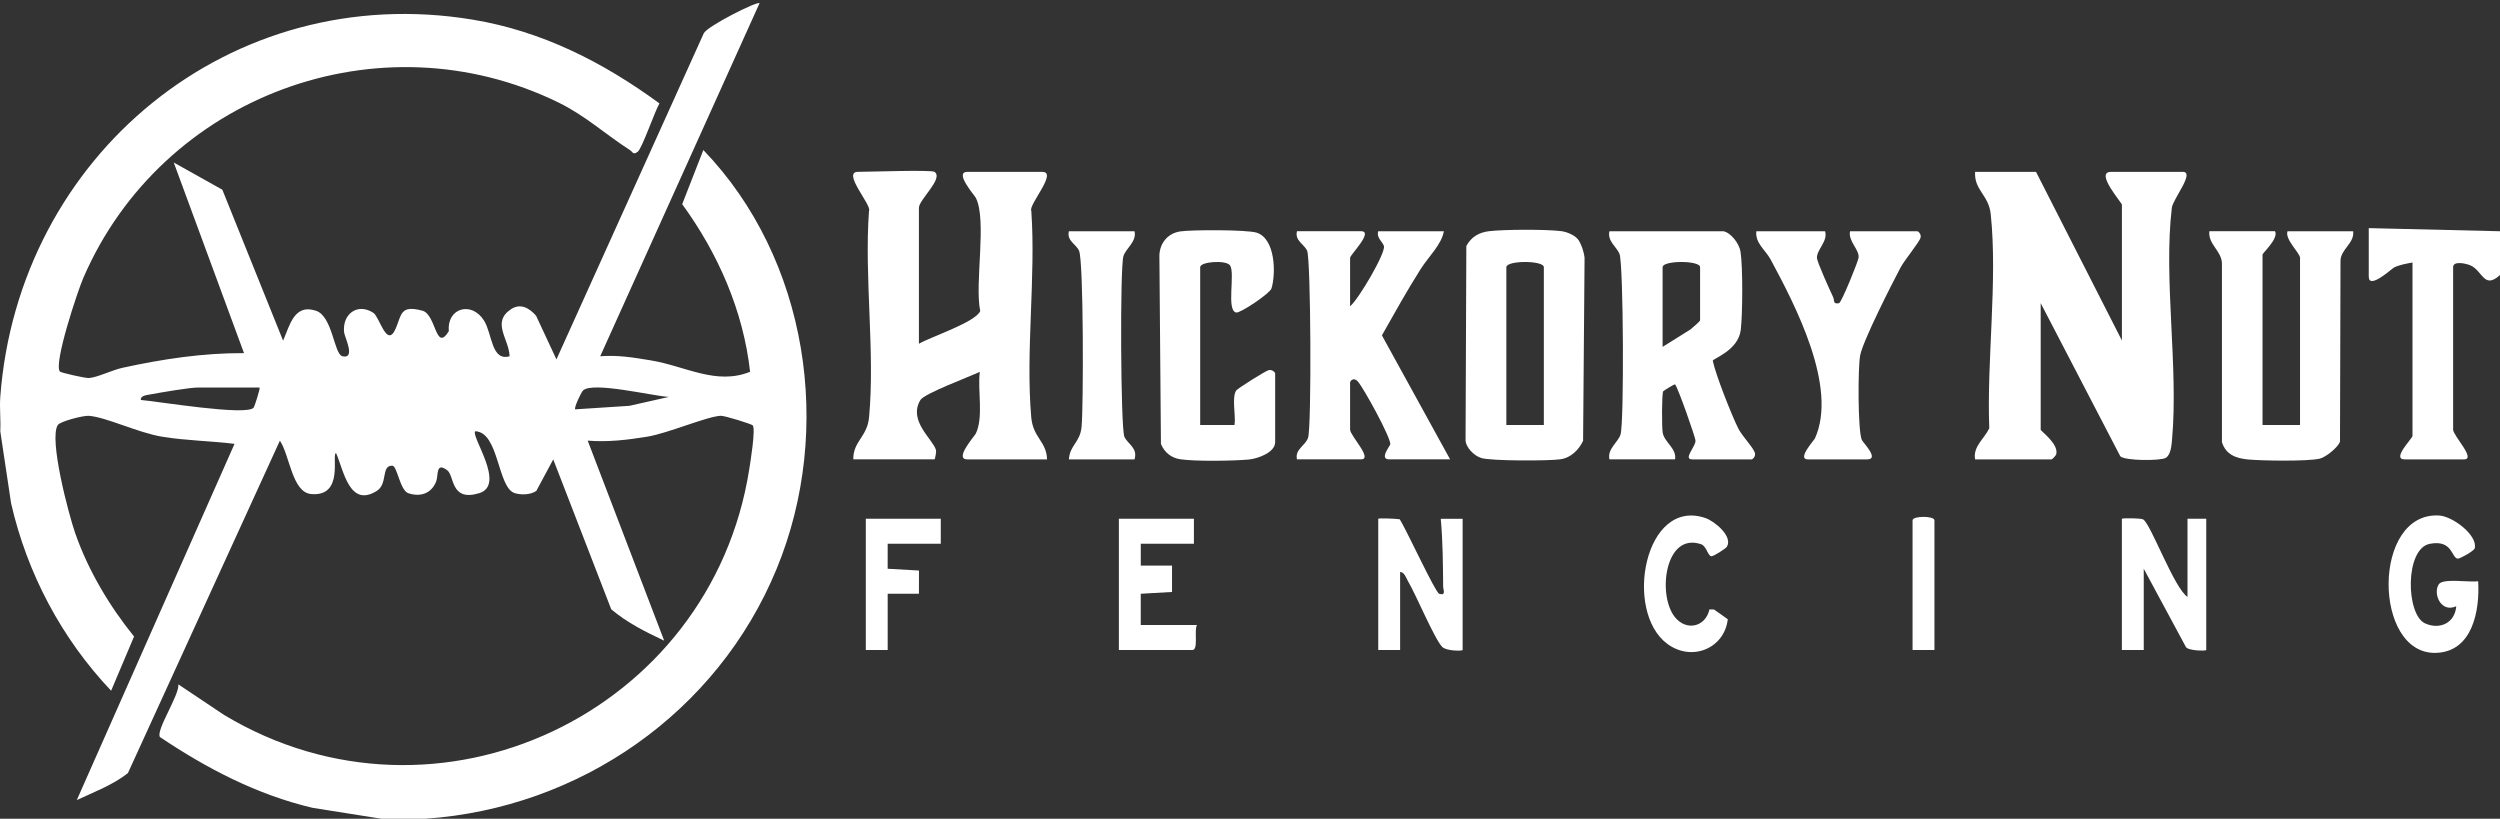
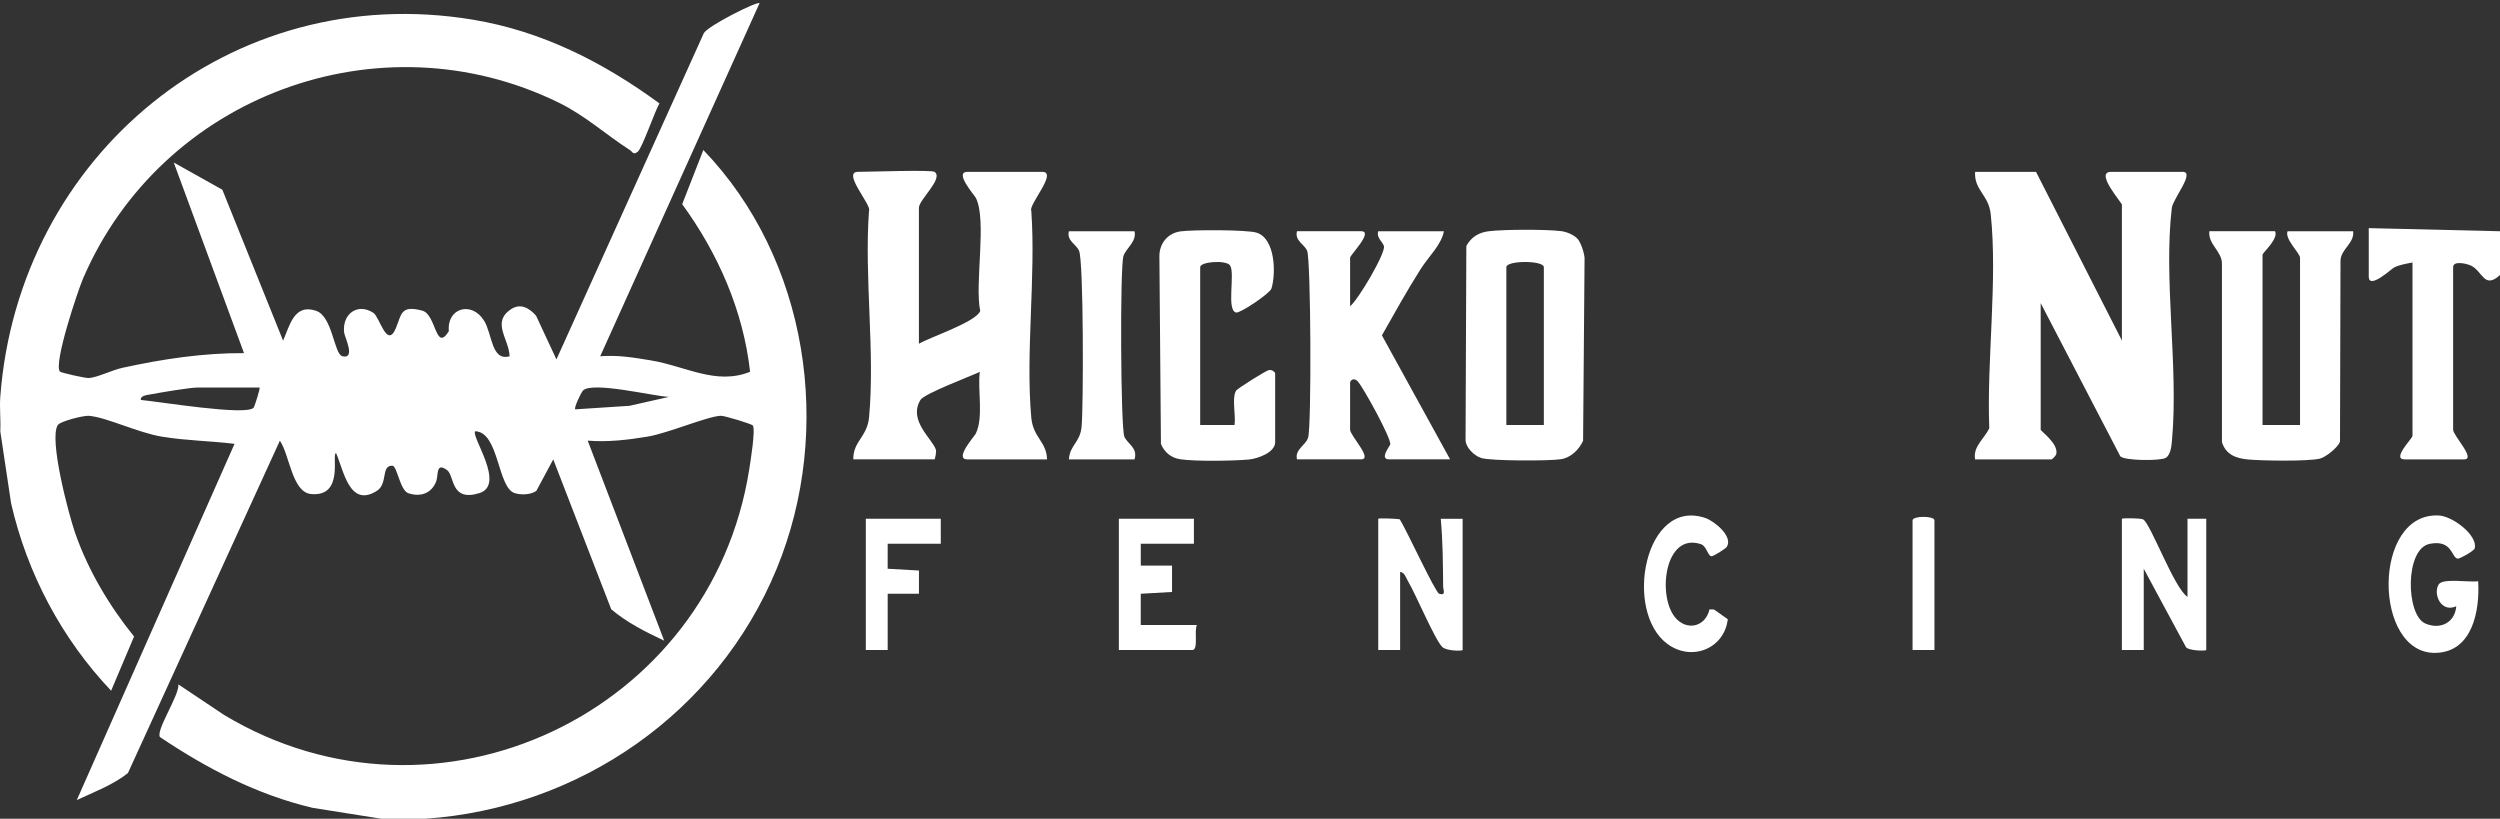
<svg xmlns="http://www.w3.org/2000/svg" id="Layer_2" data-name="Layer 2" viewBox="0 0 800 262">
  <rect x="0" y="0" width="800" height="262" fill="#333333" stroke="none" />
  <defs>
    <style>
      .cls-1 {
        fill: #fff;
      }
    </style>
  </defs>
  <path class="cls-1" d="M.09,127C5.88,49.81,73.76-6.54,151.28,6.29c22.24,3.68,41.79,13.66,59.74,26.8-1.46,2.45-5.54,14.36-6.93,15.45-1.51,1.18-1.57.09-2.53-.53-7.69-4.93-14.27-11.02-22.81-15.19C121.42,4.77,51.77,30.67,26.62,89.03c-1.77,4.11-9.57,27.43-7.44,29.88.31.36,8.16,2.15,9.29,2.06,2.83-.23,7.42-2.56,10.79-3.29,12.76-2.78,25.69-4.75,38.82-4.68l-22.48-61,15.55,8.71,19.44,48.3c2.13-4.85,3.54-11.93,10.55-9.56,5.33,1.8,5.72,13.95,8.45,14.56,4.33.97.7-6.14.53-7.61-.67-5.91,4.28-9.6,9.36-6.29,2.02,1.32,4.33,11.67,7.19,4.92,1.86-4.4,1.42-7.52,8.49-5.61,4.48,1.21,4.18,13.52,8.47,6.54-.7-7.4,7.32-9.76,11.3-3.3,2.62,4.26,2.29,12.99,8.14,11.35-.17-5.56-5.88-10.84.44-15.06,3.03-2.02,5.86-.41,8.04,2.09l6.51,13.97L225.21,10.65c1.14-2.3,17.1-10.33,17.85-9.64l-50.99,112.99c5.56-.45,10.75.42,16.18,1.32,11.15,1.84,20.92,8.04,31.78,3.65-2.18-19.52-10.25-37.89-21.73-53.63l6.77-17.34c33.53,34.87,41.83,89.41,23.47,133.99-18.98,46.11-63.08,76.63-112.48,80.01h-14l-22.01-3.49c-17.78-4.18-33.83-12.57-48.86-22.65-1.43-2.07,6.31-13.53,5.88-16.86l14.68,9.81c68.22,40.95,155.73-.68,168-78.59.39-2.47,2.07-12.76,1.15-14.08-.31-.44-9-3.14-10.27-3.09-4.3.18-16.84,5.57-23.37,6.66s-12.95,1.81-19.2,1.29l24.48,64.01c-5.89-2.75-12-5.83-16.95-10.05l-18.55-47.95-5.41,10.07c-1.75,1.26-4.84,1.36-6.89.73-5.6-1.71-5-19.57-12.68-19.81-1.44,1.63,9.91,17.17,1.3,19.81-9.26,2.84-7.88-5.59-10.27-7.35-3.71-2.74-2.76,1.65-3.5,3.56-1.47,3.83-4.99,5.12-8.89,3.82-2.74-.91-3.59-8.77-5.15-8.82-3.68-.13-1.37,5.77-4.94,8.04-8.78,5.58-10.64-6.55-13.06-12.06-1.58.04,2.75,14.1-8.01,13.09-6.09-.57-6.83-12.47-9.98-17.07l-48.63,106.37c-4.77,3.79-10.83,6.03-16.36,8.64l50.48-114c-7.69-.95-15.51-1.02-23.21-2.29s-17.76-6.23-23.4-6.68c-1.79-.14-9.16,1.77-9.93,2.93-2.96,4.42,3.5,28.72,5.53,34.56,4.13,11.88,10.96,23.39,18.86,33.13l-7.34,17.35c-15.79-16.63-26.89-37.55-32.01-59.98L.09,138c.19-3.63-.27-7.38,0-11ZM83.08,124h-19.5c-3.02,0-12.08,1.59-15.75,2.26-.93.17-3,.39-2.75,1.73,5.16.41,34.16,5.25,36.1,2.42.36-.52,2.13-6.18,1.89-6.41ZM214.06,127.01c-5.05-.24-24.55-5.05-27.51-2.03-.61.63-2.96,5.55-2.48,6.01l17.36-1.13,12.62-2.85Z" />
  <path class="cls-1" d="M800,74v14c-5.15,4.75-5.6-1.43-9.43-3.07-1.44-.62-5.57-1.57-5.57.57v52c0,1.9,7.44,9.5,3.5,9.5h-19c-4.32,0,2.5-6.75,2.5-7.5v-55.5c-1.89.35-4.2.74-5.9,1.6-.81.41-8.1,7.22-8.1,2.9v-15.5l42,1Z" />
  <path class="cls-1" d="M679.01,109v-43.5c0-.63-8.79-10.5-3.5-10.5h23c3.97,0-3.2,8.74-3.52,11.48-2.72,22.75,2.15,50.81.07,74.07-.16,1.81-.34,4.97-2.03,5.97s-13.1.95-14.53-.5l-25.48-49.02v40.5c0,.48,5.88,4.54,4.96,7.9-.11.41-1.28,1.6-1.46,1.6h-24.5c-.71-4.14,2.94-6.56,4.55-9.95-.86-21.61,2.71-47.31.46-68.55-.66-6.19-5.35-7.62-5-13.5h19.5l27.5,54Z" />
  <path class="cls-1" d="M299.05,55c2.99,2.09-5,8.88-5,11.5v43.5c3.69-2.17,18.31-6.97,19.62-10.49-1.85-8.72,2.23-29.07-1.41-36.21-.41-.8-7.04-8.3-2.71-8.3h24c5.04,0-4.58,10.66-3.53,12.47,1.48,21.33-1.87,45.04-.02,66.08.58,6.57,4.92,7.7,5.05,13.45h-25.5c-4.37,0,2.31-7.42,2.72-8.28,2.53-5.29.5-13.93,1.27-19.73-3.14,1.5-17.74,6.93-19,8.99-4.03,6.64,3.91,12.47,4.97,16.01.17.57-.31,3-.46,3h-26c-.06-5.84,4.46-7.15,5.05-13.45,1.95-20.92-1.57-44.82-.02-66.07,1.04-1.66-8.79-12.48-3.52-12.48,3.39,0,23.49-.7,24.5,0Z" />
-   <path class="cls-1" d="M551.53,74c2.46.53,5.05,4.03,5.44,6.56.76,4.86.67,19.91.08,24.97-.78,6.7-9.1,9.25-8.96,9.93.85,4.28,6.1,17.61,8.22,21.76,1.22,2.39,4.86,6.13,5.27,7.75.28,1.1-.71,2.03-1.06,2.03h-19c-3.12,0,1.25-4.2,1.03-6.09-.16-1.36-5.77-17.34-6.54-17.91-.18-.13-3.66,2.01-3.78,2.2-.48.8-.47,11.57-.17,13.25.56,3.15,4.52,5.03,3.96,8.54h-21c-.75-3.34,2.76-5.44,3.55-7.95,1.18-3.75.94-54.48-.32-57.77-.86-2.22-3.98-4.13-3.23-7.27h36.5ZM532.03,111l8.92-5.58c.65-.55,3.08-2.59,3.08-2.92v-17c0-2.22-12-2.22-12,0v25.5Z" />
  <path class="cls-1" d="M432.04,98c2.71-2.23,11.39-17.04,10.82-19.24-.36-1.38-2.49-2.62-1.82-4.76h21c-.74,4.27-4.91,8.13-7.42,12.08-4.37,6.9-8.4,14.13-12.41,21.24l21.82,39.67h-19.5c-3.22,0,.18-4.19.34-4.75.49-1.74-8.6-18.25-10.39-20.2-1.27-1.39-2.45-.27-2.45.45v15c0,1.9,7.44,9.5,3.5,9.5h-20.5c-.74-3.23,2.73-4.37,3.56-6.94,1.14-3.56.89-57.06-.31-59.81-.93-2.14-4.02-3.2-3.25-6.25h20.5c4.17,0-3.5,7.57-3.5,8.5v15.5Z" />
  <path class="cls-1" d="M504.72,76.31c1.2,1.32,2.14,4.34,2.34,6.17l-.47,58.58c-1.35,2.85-3.86,5.38-7.11,5.89-3.68.58-22.4.58-25.5-.39-2.25-.71-5.13-3.46-5-6l.25-61.85c1.57-2.91,4.05-4.35,7.27-4.73,4.94-.58,18.15-.62,23.06-.02,1.67.2,4.04,1.15,5.14,2.36ZM494.03,136v-50.5c0-2.22-12-2.22-12,0v50.5h12Z" />
  <path class="cls-1" d="M728.01,74c1.22,2.35-4,6.92-4,7.5v54.5h12v-53.5c0-1.52-4.95-5.94-4-8.5h21c.47,3.86-3.99,5.72-4.05,9.45l-.16,57.84c-.53,1.81-4.61,5.07-6.51,5.49-3.99.89-18.29.67-22.84.26-3.94-.36-7.18-1.55-8.43-5.57v-57.01c.06-4.09-4.53-6.29-4.02-10.47h21Z" />
  <path class="cls-1" d="M384.05,136h11c.47-2.92-.94-8.63.5-11,.4-.66,9.41-6.33,10.46-6.57s2.04.7,2.04,1.07v22c0,3.3-5.59,5.29-8.45,5.55-4.96.45-17.32.63-21.99-.1-2.87-.45-5.01-2.22-6.11-4.89l-.49-59.6c-.19-4.2,2.36-7.73,6.6-8.4,3.63-.57,21.42-.58,24.5.39,6.02,1.89,6.23,13.04,4.76,17.87-.47,1.56-10,7.96-11.29,7.69-3.24-.67-.26-12.5-1.96-15.07-1.2-1.81-9.56-1.25-9.56.56v50.5Z" />
-   <path class="cls-1" d="M584.02,74c1,3.17-2.69,5.88-2.6,8.51.05,1.36,4.17,10.43,5.15,12.49.56,1.18-.13,2.44,1.94,2.01.77-.21,6.21-13.55,6.26-14.68.12-2.61-3.43-5.24-2.75-8.33h21.5c.35,0,1.34.93,1.06,2.03-.38,1.5-5.05,7.04-6.42,9.61-2.79,5.27-12,23.36-12.91,28.09-.74,3.85-.76,24.02.52,27.02.37.87,5.76,6.25,1.75,6.25h-19c-3.61,0,1.97-6.08,2.27-6.73,7.38-16.42-6.31-42.61-14.23-57.3-1.62-3-4.97-5.18-4.53-8.97h22Z" />
  <path class="cls-1" d="M363.05,74c.75,3.34-2.76,5.44-3.55,7.95-1.14,3.6-.9,55.06.3,57.8,1.02,2.34,4.37,3.55,3.25,7.25h-21c.28-4.58,3.59-5.39,4.06-10.44.61-6.54.66-52.93-.81-56.31-.93-2.14-4.02-3.2-3.25-6.25h21Z" />
  <path class="cls-1" d="M441.04,166c.24-.24,5.6-.04,6.85.16,1.96,2.87,11.37,23.44,12.66,23.85,2.28.72,1.27-1.34,1.26-2.27-.07-7.21-.1-14.56-.77-21.73h7s0,41.99,0,41.99c0,.34-5.17.38-6.52-.98-2.46-2.48-8.4-16.74-10.96-21.04-.65-1.09-1.01-2.75-2.52-2.98v25h-7v-42Z" />
  <path class="cls-1" d="M679.01,166c.24-.24,6.09-.21,6.8.21,2.43,1.4,9.94,22.09,14.19,24.79v-25h6v42c0,.34-5.78.3-6.52-.98l-13.48-25.02v26h-7v-42Z" />
  <path class="cls-1" d="M786,194c-4.95,2.25-7.53-4.12-5.58-7.04,1.35-2.02,9.92-.52,12.59-.97.57,9.42-1.82,22.67-13.61,22.93-20.08.45-20.4-45.15,1.07-43.96,4.41.24,12.37,6.29,11.46,10.44-.2.92-4.79,3.42-5.44,3.37-2.06-.18-1.59-6.17-8.95-4.75-8.05,1.55-7.66,22.69-1.52,25.46,4.77,2.15,9.58-.18,9.98-5.48Z" />
  <path class="cls-1" d="M382.05,166v8h-17v7s10,0,10,0v8.43s-10.01.57-10.01.57v10h18c-1.03,1.62.57,8-1.5,8h-23.5v-42h24Z" />
  <path class="cls-1" d="M547.05,195.01l1.44.03,4.4,3.12c-1.07,9.34-11.51,13.7-19.37,7.86-14.06-10.45-7.23-46.95,12.24-40.24,2.88.99,8.92,5.91,6.81,9.22-.36.56-4.37,3.15-4.99,3-1.12-.26-1.53-3.26-3.21-3.84-11.61-3.99-14.1,16.34-8.37,23.36,3.69,4.52,9.76,3.1,11.03-2.51Z" />
  <polygon class="cls-1" points="301.05 166 301.05 174 284.06 174 284.05 182 294.07 182.57 294.06 190 284.06 190 284.06 208 277.06 208 277.06 166 301.05 166" />
  <path class="cls-1" d="M619.02,208h-7v-41.5c0-1.47,7-1.47,7,0v41.5Z" />
</svg>